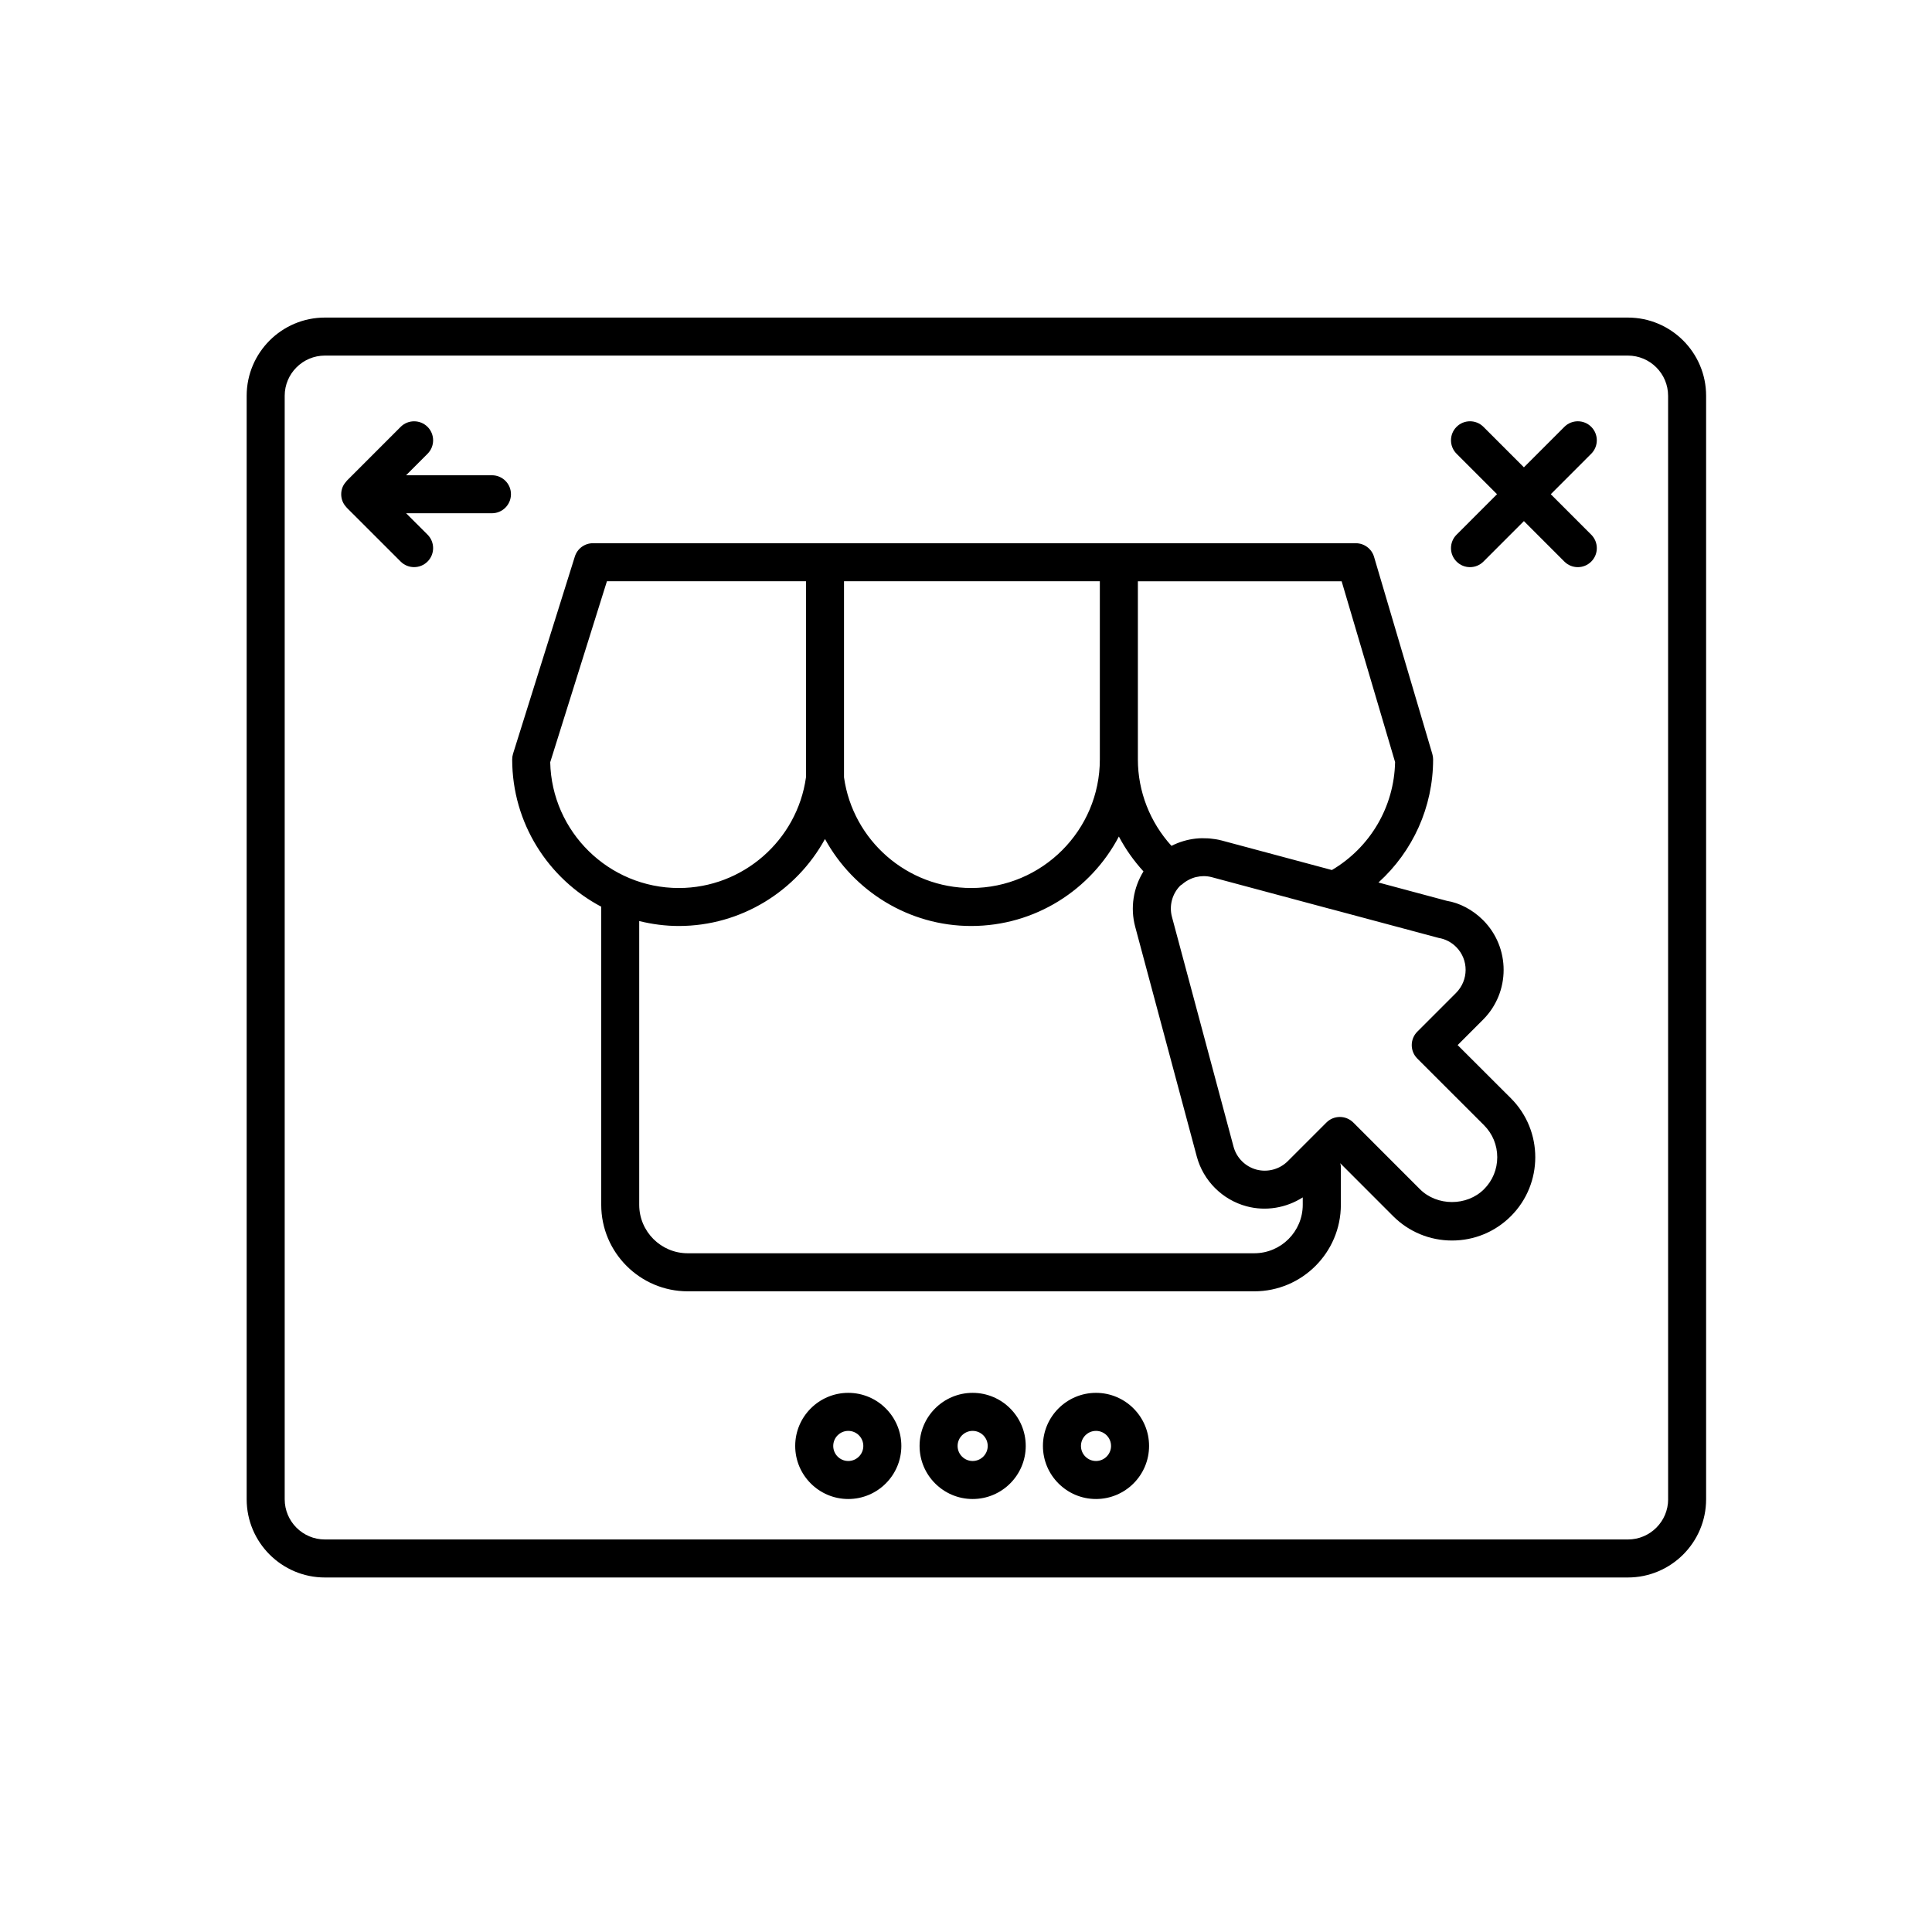
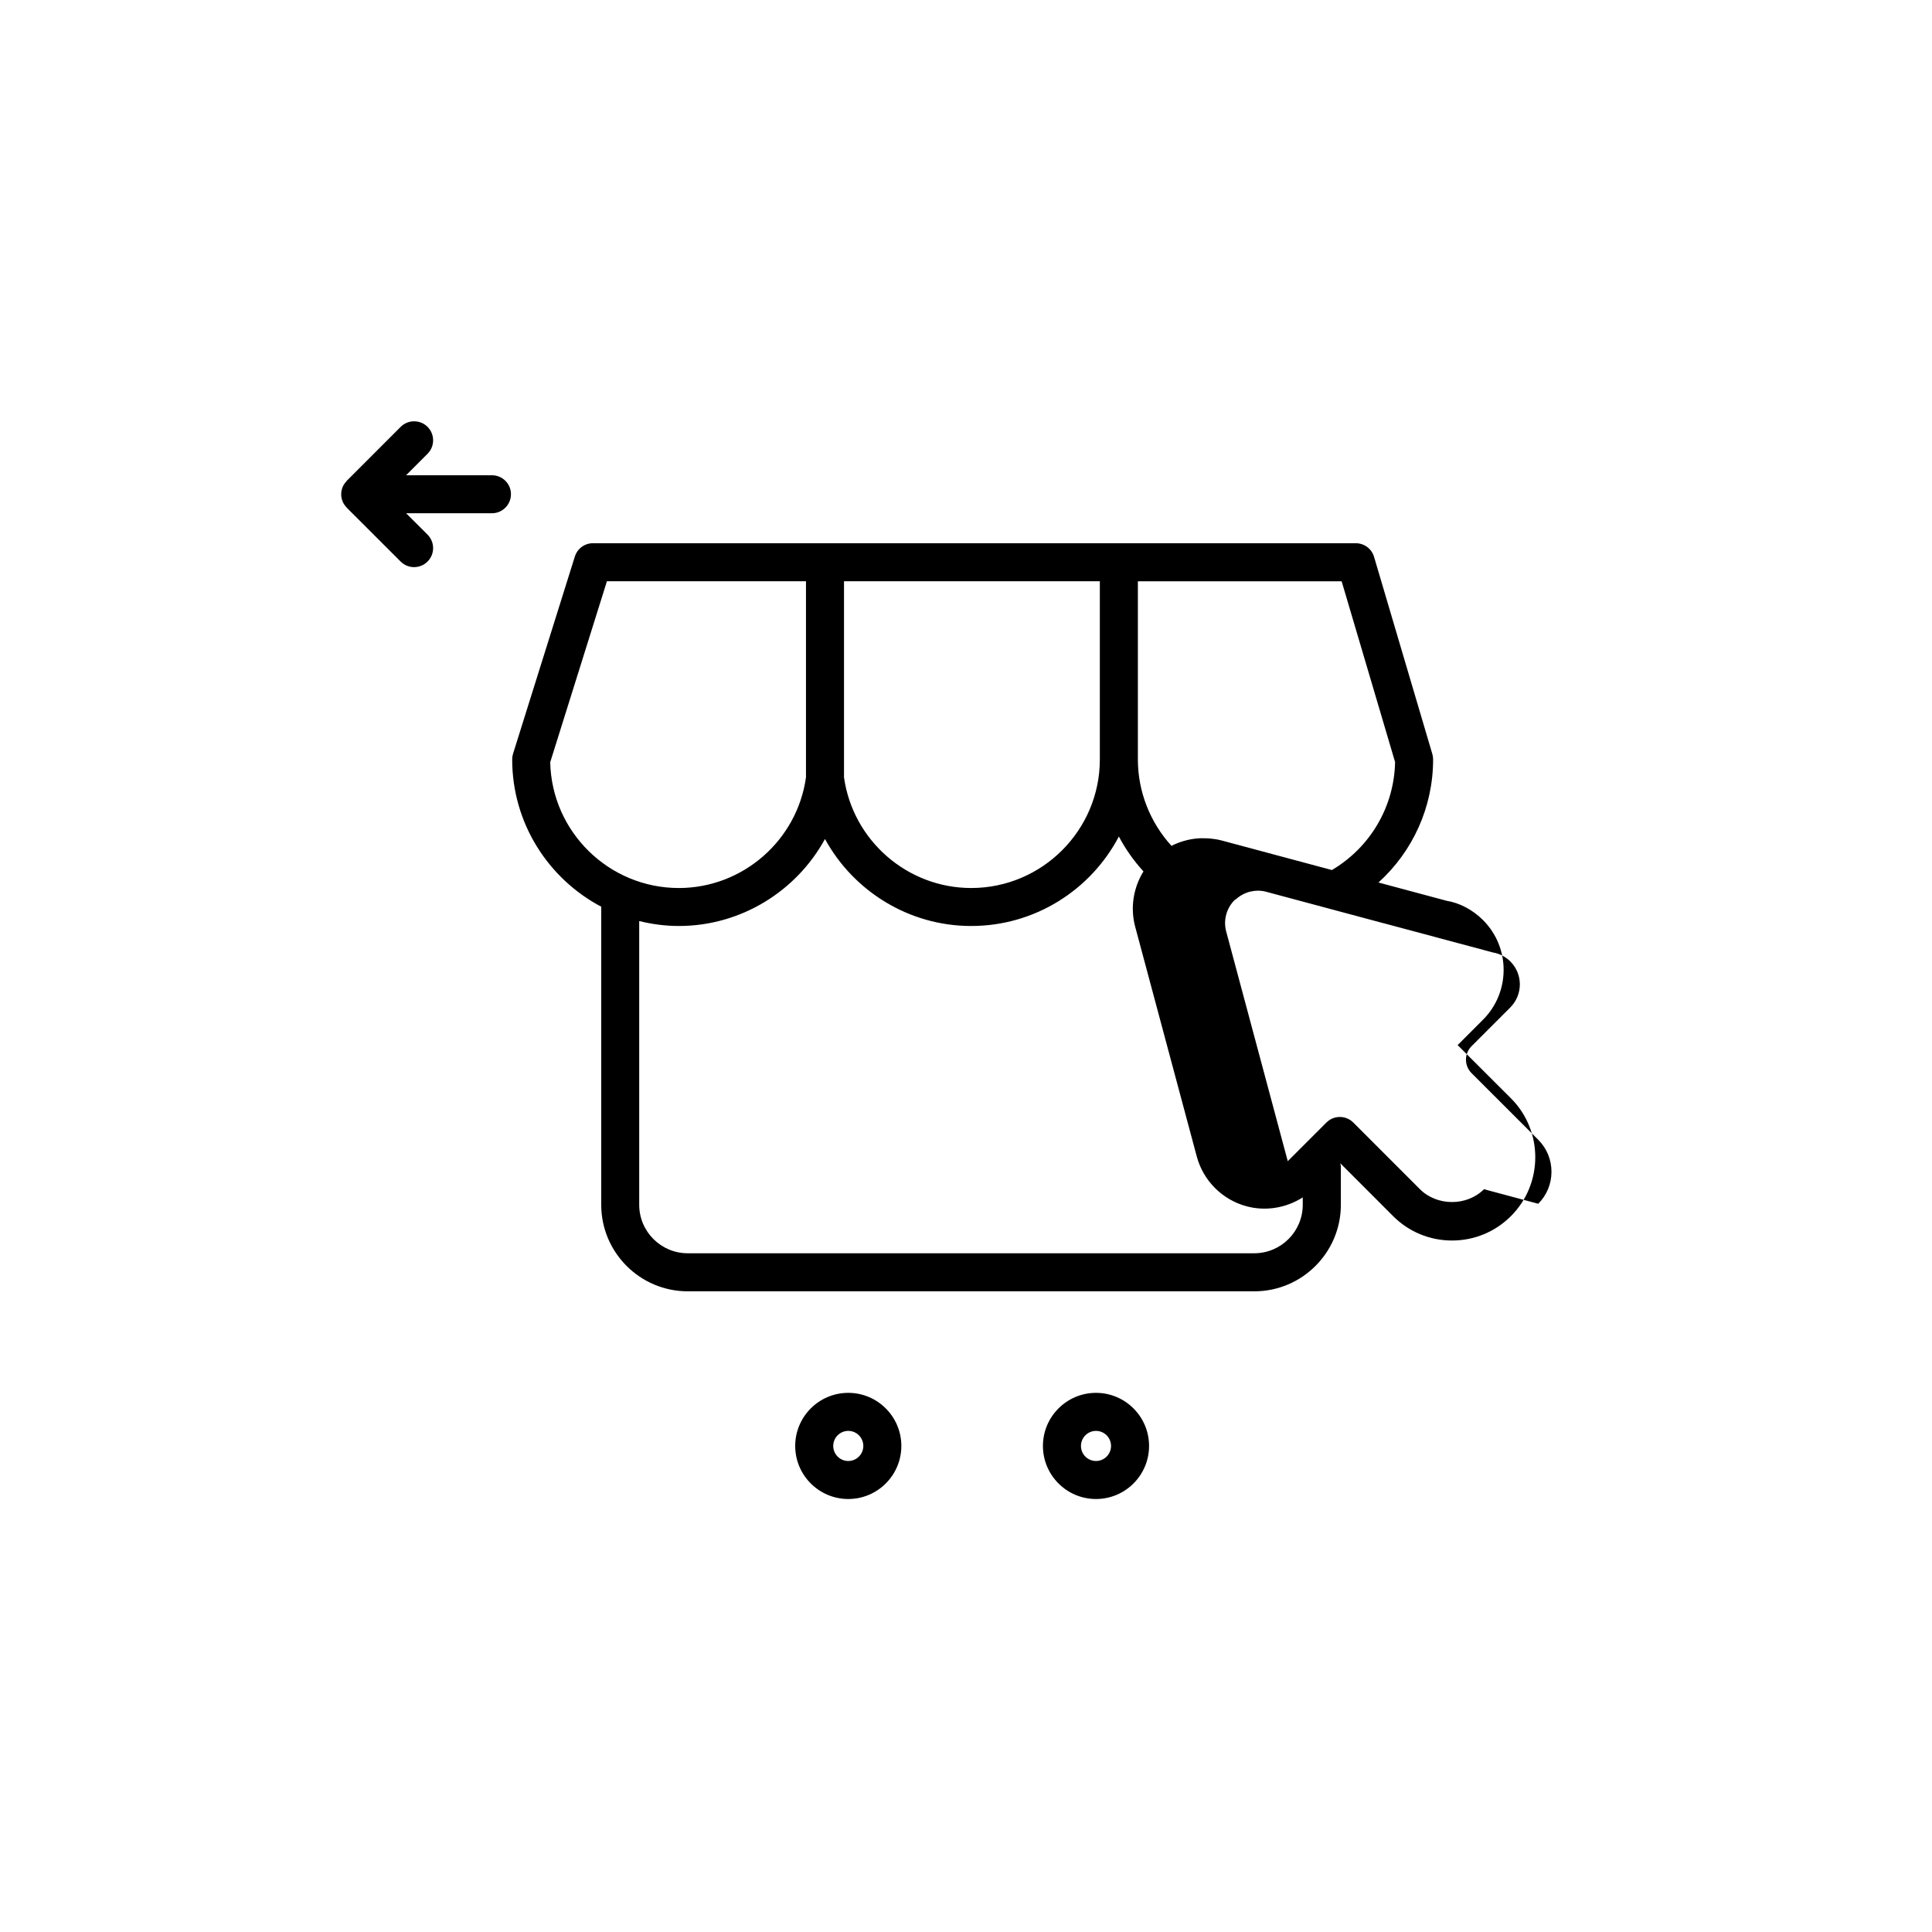
<svg xmlns="http://www.w3.org/2000/svg" fill="#000000" width="800px" height="800px" version="1.1" viewBox="144 144 512 512">
  <g>
-     <path d="m575.41 228.16h-345.31c-11.43 0-20.73 9.301-20.73 20.73v292.43c0 11.43 9.301 20.73 20.73 20.73h345.3c11.438 0 20.738-9.301 20.738-20.73v-292.43c0.008-11.43-9.301-20.73-20.734-20.73zm10.664 313.16c0 5.879-4.781 10.656-10.66 10.656h-345.31c-5.879 0-10.656-4.781-10.656-10.656v-292.43c0-5.879 4.781-10.656 10.656-10.656h345.3c5.879 0 10.66 4.781 10.66 10.656l0.004 292.43z" />
-     <path d="m565.7 257.12c-1.969-1.969-5.152-1.969-7.125 0l-10.723 10.727-10.723-10.727c-1.969-1.969-5.152-1.969-7.125 0-1.969 1.965-1.969 5.152 0 7.125l10.723 10.727-10.723 10.727c-1.969 1.969-1.969 5.16 0 7.125 0.984 0.984 2.273 1.477 3.562 1.477 1.289 0 2.578-0.492 3.562-1.477l10.723-10.727 10.723 10.727c0.984 0.984 2.273 1.477 3.562 1.477s2.578-0.492 3.562-1.477c1.969-1.965 1.969-5.152 0-7.125l-10.723-10.727 10.723-10.727c1.965-1.973 1.965-5.16 0-7.125z" />
    <path d="m274.37 269.95h-22.754l5.691-5.699c1.965-1.969 1.965-5.16 0-7.129-1.969-1.965-5.16-1.965-7.129 0l-14.289 14.297c-0.051 0.051-0.07 0.121-0.117 0.176-0.398 0.43-0.734 0.91-0.969 1.461-0.508 1.234-0.508 2.625 0 3.856 0.238 0.574 0.59 1.078 1.012 1.523 0.031 0.035 0.039 0.082 0.074 0.109l14.289 14.277c0.984 0.984 2.273 1.473 3.562 1.473 1.289 0 2.578-0.492 3.566-1.477 1.965-1.969 1.965-5.16 0-7.129l-5.68-5.672h22.742c2.781 0 5.039-2.258 5.039-5.039 0.012-2.781-2.25-5.027-5.039-5.027z" />
    <path d="m368.8 513.12c-7.754 0-14.062 6.312-14.062 14.07 0 7.754 6.309 14.062 14.062 14.062 7.758 0 14.066-6.309 14.066-14.062 0-7.758-6.312-14.07-14.066-14.07zm0 18.059c-2.195 0-3.984-1.789-3.984-3.984 0-2.203 1.789-3.996 3.984-3.996 2.203 0 3.988 1.793 3.988 3.996 0.004 2.195-1.789 3.984-3.988 3.984z" />
    <path d="m434.45 513.12c-7.754 0-14.062 6.312-14.062 14.07 0 7.754 6.309 14.062 14.062 14.062 7.758 0 14.066-6.309 14.066-14.062 0-7.758-6.312-14.07-14.066-14.07zm0 18.059c-2.195 0-3.984-1.789-3.984-3.984 0-2.203 1.789-3.996 3.984-3.996 2.203 0 3.988 1.793 3.988 3.996 0 2.195-1.793 3.984-3.988 3.984z" />
-     <path d="m401.76 513.12c-7.754 0-14.062 6.312-14.062 14.07 0 7.754 6.309 14.062 14.062 14.062 7.758 0 14.07-6.309 14.07-14.062 0-7.758-6.312-14.07-14.07-14.07zm0 18.059c-2.195 0-3.984-1.789-3.984-3.984 0-2.203 1.789-3.996 3.984-3.996 2.203 0 3.996 1.793 3.996 3.996 0 2.195-1.793 3.984-3.996 3.984z" />
-     <path d="m530.29 420.96 6.727-6.731c7.281-7.281 7.281-19.121 0-26.398-2.762-2.762-6.246-4.559-9.617-5.106l-18.094-4.852c9.105-8.246 14.484-19.977 14.484-32.625 0-0.484-0.07-0.961-0.207-1.43l-15.445-52.25c-0.629-2.141-2.602-3.606-4.832-3.606l-202.16-0.004c-2.203 0-4.152 1.43-4.805 3.531l-16.375 52.25c-0.152 0.488-0.23 0.992-0.23 1.508 0 16.93 9.586 31.641 23.613 39.047 0 0.023-0.016 0.047-0.016 0.07v78.918c0 12.641 10.289 22.93 22.934 22.93h150.14c12.645 0 22.934-10.289 22.934-22.93v-10.191c0-0.297-0.121-0.551-0.168-0.832l14.016 14.027c4.172 4.168 9.719 6.465 15.613 6.465s11.441-2.297 15.609-6.465c8.605-8.605 8.605-22.617 0-31.227zm-16.578-75.004c-0.242 11.84-6.57 22.598-16.746 28.613l-29.25-7.84h-0.016c-1.023-0.277-2.062-0.422-3.102-0.523-0.195-0.016-0.383-0.023-0.574-0.035-1.031-0.059-2.055-0.051-3.074 0.059-2.262 0.242-4.465 0.902-6.5 1.93-5.691-6.254-8.902-14.41-8.902-22.902v-47.211h54zm-146.04-47.914h67.797v47.211c0 18.785-15.297 34.078-34.094 34.078-16.918 0-31.355-12.594-33.703-29.328zm-77.859 47.957 15.027-47.957h52.754v51.965c-2.344 16.73-16.781 29.328-33.699 29.328-18.551-0.012-33.684-14.891-34.082-33.336zm186.58 130.13h-150.14c-7.09 0-12.855-5.762-12.855-12.852v-75.188c3.371 0.828 6.867 1.309 10.488 1.309 16.5 0 31.188-9.238 38.742-23.055 7.559 13.816 22.242 23.055 38.742 23.055 16.977 0 31.75-9.629 39.141-23.711 1.754 3.332 3.953 6.43 6.519 9.246-2.676 4.328-3.543 9.633-2.195 14.652l16.32 60.891c1.719 6.422 6.781 11.488 13.199 13.203 5.094 1.371 10.52 0.434 14.887-2.359v1.949c0.008 7.098-5.762 12.859-12.852 12.859zm60.883-16.973c-4.535 4.535-12.438 4.527-16.973 0l-17.664-17.672c-0.945-0.945-2.227-1.477-3.566-1.477-1.336 0-2.621 0.527-3.562 1.477l-10.242 10.242c-2.156 2.156-5.356 3.012-8.297 2.227-2.953-0.789-5.285-3.125-6.074-6.082l-16.32-60.891c-0.789-2.953 0.059-6.137 2.223-8.297 0.055-0.055 0.125-0.09 0.188-0.141 0.07-0.055 0.16-0.074 0.227-0.137 1.082-0.961 2.379-1.633 3.734-1.977 0.035-0.004 0.082-0.004 0.117-0.016 0.625-0.145 1.266-0.227 1.906-0.23 0.715 0.004 1.438 0.086 2.137 0.273l31.215 8.367c0.02 0.004 0.039 0 0.055 0.004l28.887 7.734c1.762 0.297 3.359 1.125 4.629 2.394 3.352 3.352 3.352 8.801-0.051 12.203l-10.242 10.242c-0.945 0.945-1.477 2.227-1.477 3.562 0 1.34 0.527 2.621 1.477 3.566l17.672 17.66c2.266 2.266 3.512 5.281 3.512 8.488-0.004 3.207-1.242 6.211-3.508 8.477z" />
+     <path d="m530.29 420.96 6.727-6.731c7.281-7.281 7.281-19.121 0-26.398-2.762-2.762-6.246-4.559-9.617-5.106l-18.094-4.852c9.105-8.246 14.484-19.977 14.484-32.625 0-0.484-0.07-0.961-0.207-1.43l-15.445-52.25c-0.629-2.141-2.602-3.606-4.832-3.606l-202.16-0.004c-2.203 0-4.152 1.43-4.805 3.531l-16.375 52.25c-0.152 0.488-0.23 0.992-0.23 1.508 0 16.93 9.586 31.641 23.613 39.047 0 0.023-0.016 0.047-0.016 0.07v78.918c0 12.641 10.289 22.93 22.934 22.93h150.14c12.645 0 22.934-10.289 22.934-22.93v-10.191c0-0.297-0.121-0.551-0.168-0.832l14.016 14.027c4.172 4.168 9.719 6.465 15.613 6.465s11.441-2.297 15.609-6.465c8.605-8.605 8.605-22.617 0-31.227zm-16.578-75.004c-0.242 11.84-6.57 22.598-16.746 28.613l-29.25-7.84h-0.016c-1.023-0.277-2.062-0.422-3.102-0.523-0.195-0.016-0.383-0.023-0.574-0.035-1.031-0.059-2.055-0.051-3.074 0.059-2.262 0.242-4.465 0.902-6.5 1.93-5.691-6.254-8.902-14.41-8.902-22.902v-47.211h54zm-146.04-47.914h67.797v47.211c0 18.785-15.297 34.078-34.094 34.078-16.918 0-31.355-12.594-33.703-29.328zm-77.859 47.957 15.027-47.957h52.754v51.965c-2.344 16.73-16.781 29.328-33.699 29.328-18.551-0.012-33.684-14.891-34.082-33.336zm186.58 130.13h-150.14c-7.09 0-12.855-5.762-12.855-12.852v-75.188c3.371 0.828 6.867 1.309 10.488 1.309 16.5 0 31.188-9.238 38.742-23.055 7.559 13.816 22.242 23.055 38.742 23.055 16.977 0 31.75-9.629 39.141-23.711 1.754 3.332 3.953 6.43 6.519 9.246-2.676 4.328-3.543 9.633-2.195 14.652l16.32 60.891c1.719 6.422 6.781 11.488 13.199 13.203 5.094 1.371 10.52 0.434 14.887-2.359v1.949c0.008 7.098-5.762 12.859-12.852 12.859zm60.883-16.973c-4.535 4.535-12.438 4.527-16.973 0l-17.664-17.672c-0.945-0.945-2.227-1.477-3.566-1.477-1.336 0-2.621 0.527-3.562 1.477l-10.242 10.242l-16.32-60.891c-0.789-2.953 0.059-6.137 2.223-8.297 0.055-0.055 0.125-0.09 0.188-0.141 0.07-0.055 0.16-0.074 0.227-0.137 1.082-0.961 2.379-1.633 3.734-1.977 0.035-0.004 0.082-0.004 0.117-0.016 0.625-0.145 1.266-0.227 1.906-0.23 0.715 0.004 1.438 0.086 2.137 0.273l31.215 8.367c0.02 0.004 0.039 0 0.055 0.004l28.887 7.734c1.762 0.297 3.359 1.125 4.629 2.394 3.352 3.352 3.352 8.801-0.051 12.203l-10.242 10.242c-0.945 0.945-1.477 2.227-1.477 3.562 0 1.34 0.527 2.621 1.477 3.566l17.672 17.66c2.266 2.266 3.512 5.281 3.512 8.488-0.004 3.207-1.242 6.211-3.508 8.477z" />
  </g>
</svg>